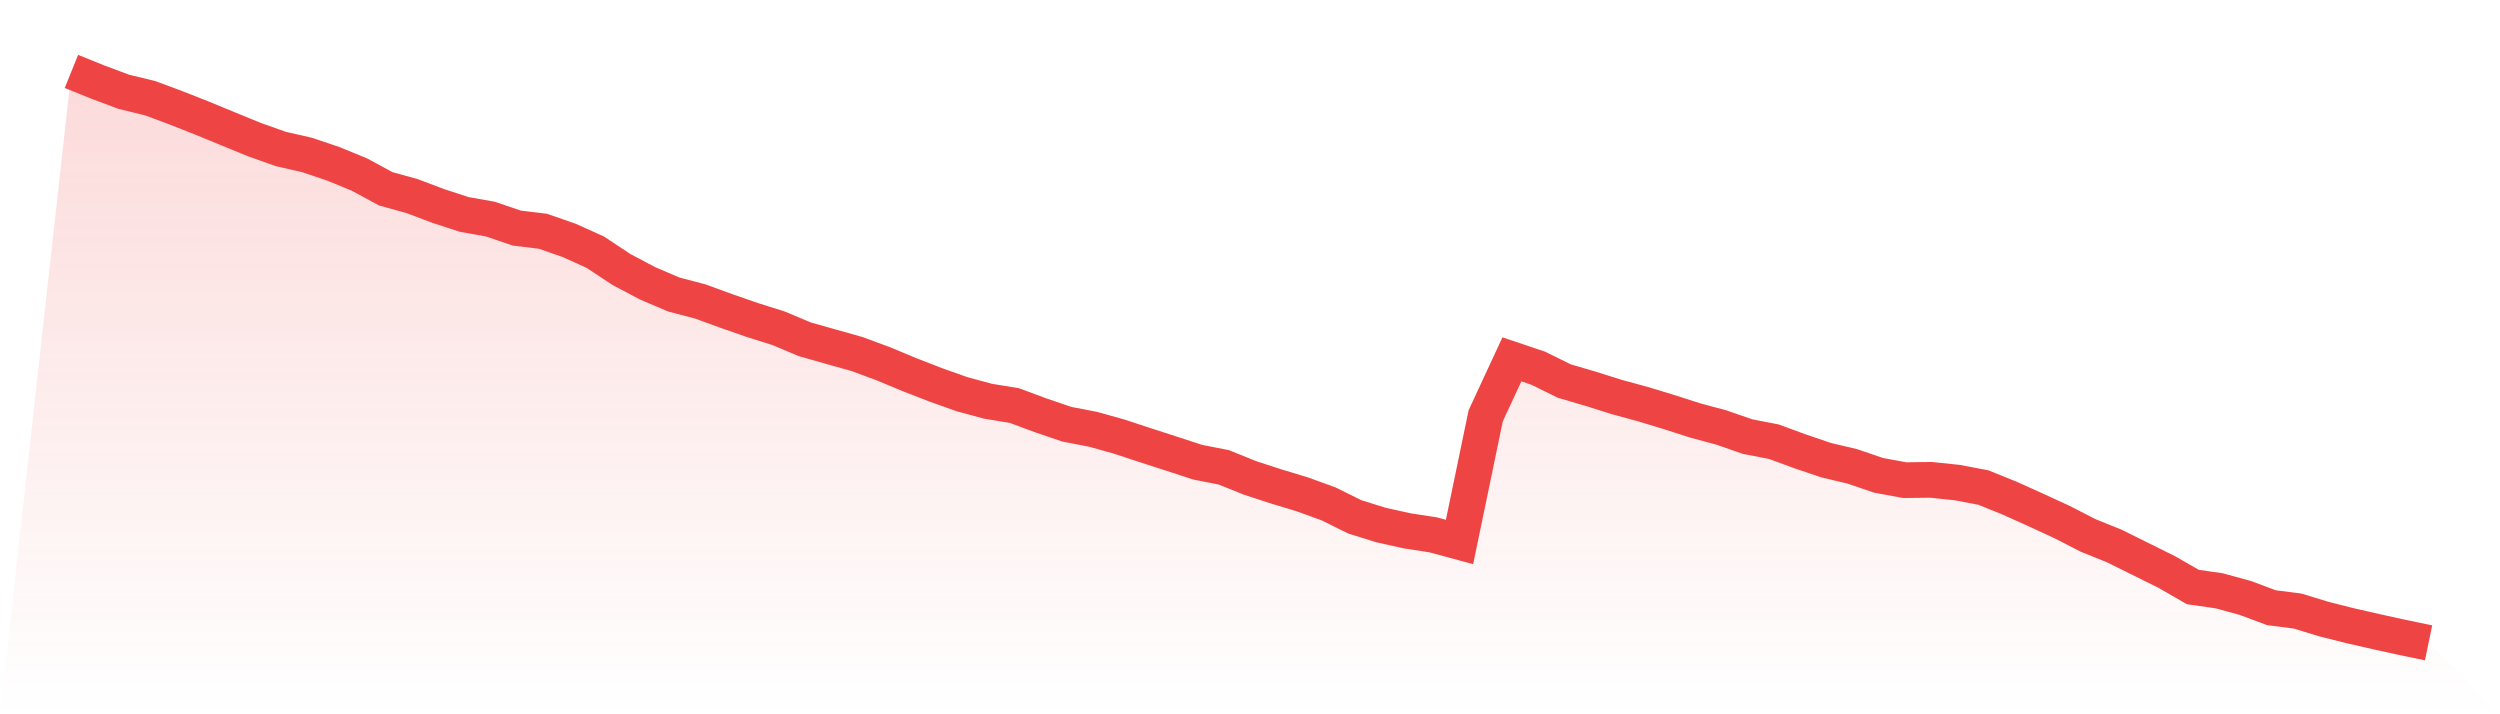
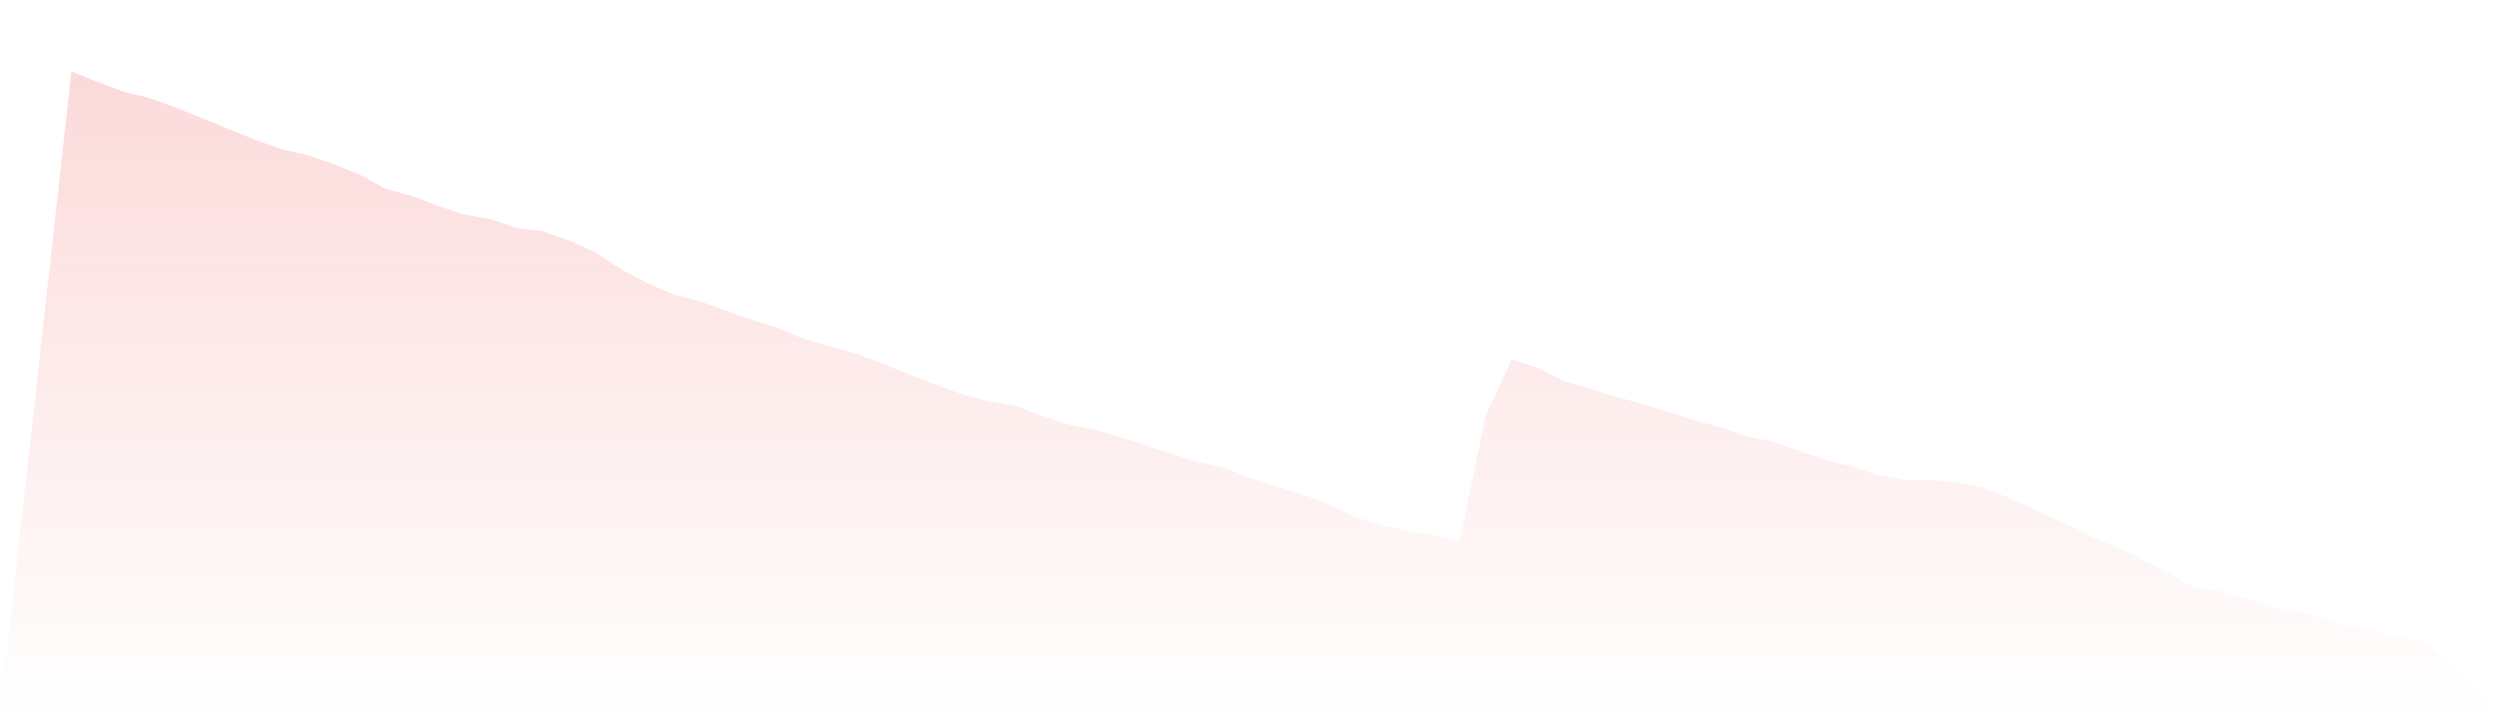
<svg xmlns="http://www.w3.org/2000/svg" viewBox="0 0 140 40">
  <defs>
    <linearGradient id="gradient" x1="0" x2="0" y1="0" y2="1">
      <stop offset="0%" stop-color="#ef4444" stop-opacity="0.2" />
      <stop offset="100%" stop-color="#ef4444" stop-opacity="0" />
    </linearGradient>
  </defs>
  <path d="M4,4 L4,4 L5.467,4.592 L6.933,5.141 L8.4,5.497 L9.867,6.042 L11.333,6.621 L12.8,7.226 L14.267,7.826 L15.733,8.344 L17.2,8.68 L18.667,9.176 L20.133,9.777 L21.6,10.573 L23.067,10.978 L24.533,11.531 L26,12.01 L27.467,12.271 L28.933,12.772 L30.4,12.95 L31.867,13.459 L33.333,14.121 L34.8,15.092 L36.267,15.867 L37.733,16.494 L39.2,16.877 L40.667,17.412 L42.133,17.921 L43.6,18.383 L45.067,19.001 L46.533,19.415 L48,19.828 L49.467,20.372 L50.933,20.982 L52.4,21.552 L53.867,22.074 L55.333,22.47 L56.8,22.71 L58.267,23.254 L59.733,23.755 L61.2,24.038 L62.667,24.447 L64.133,24.93 L65.6,25.404 L67.067,25.883 L68.533,26.171 L70,26.763 L71.467,27.241 L72.933,27.685 L74.4,28.217 L75.867,28.944 L77.333,29.401 L78.8,29.727 L80.267,29.953 L81.733,30.35 L83.2,23.284 L84.667,20.124 L86.133,20.616 L87.6,21.339 L89.067,21.77 L90.533,22.231 L92,22.631 L93.467,23.076 L94.933,23.546 L96.4,23.942 L97.867,24.451 L99.333,24.734 L100.8,25.274 L102.267,25.77 L103.733,26.118 L105.2,26.619 L106.667,26.889 L108.133,26.871 L109.6,27.024 L111.067,27.302 L112.533,27.894 L114,28.556 L115.467,29.231 L116.933,29.984 L118.4,30.576 L119.867,31.303 L121.333,32.03 L122.8,32.874 L124.267,33.083 L125.733,33.484 L127.2,34.032 L128.667,34.22 L130.133,34.668 L131.6,35.038 L133.067,35.373 L134.533,35.695 L136,36 L140,40 L0,40 z" fill="url(#gradient)" />
-   <path d="M4,4 L4,4 L5.467,4.592 L6.933,5.141 L8.4,5.497 L9.867,6.042 L11.333,6.621 L12.8,7.226 L14.267,7.826 L15.733,8.344 L17.2,8.68 L18.667,9.176 L20.133,9.777 L21.6,10.573 L23.067,10.978 L24.533,11.531 L26,12.01 L27.467,12.271 L28.933,12.772 L30.4,12.95 L31.867,13.459 L33.333,14.121 L34.8,15.092 L36.267,15.867 L37.733,16.494 L39.2,16.877 L40.667,17.412 L42.133,17.921 L43.6,18.383 L45.067,19.001 L46.533,19.415 L48,19.828 L49.467,20.372 L50.933,20.982 L52.4,21.552 L53.867,22.074 L55.333,22.47 L56.8,22.71 L58.267,23.254 L59.733,23.755 L61.2,24.038 L62.667,24.447 L64.133,24.93 L65.6,25.404 L67.067,25.883 L68.533,26.171 L70,26.763 L71.467,27.241 L72.933,27.685 L74.4,28.217 L75.867,28.944 L77.333,29.401 L78.8,29.727 L80.267,29.953 L81.733,30.35 L83.2,23.284 L84.667,20.124 L86.133,20.616 L87.6,21.339 L89.067,21.77 L90.533,22.231 L92,22.631 L93.467,23.076 L94.933,23.546 L96.4,23.942 L97.867,24.451 L99.333,24.734 L100.8,25.274 L102.267,25.77 L103.733,26.118 L105.2,26.619 L106.667,26.889 L108.133,26.871 L109.6,27.024 L111.067,27.302 L112.533,27.894 L114,28.556 L115.467,29.231 L116.933,29.984 L118.4,30.576 L119.867,31.303 L121.333,32.03 L122.8,32.874 L124.267,33.083 L125.733,33.484 L127.2,34.032 L128.667,34.22 L130.133,34.668 L131.6,35.038 L133.067,35.373 L134.533,35.695 L136,36" fill="none" stroke="#ef4444" stroke-width="2" />
</svg>